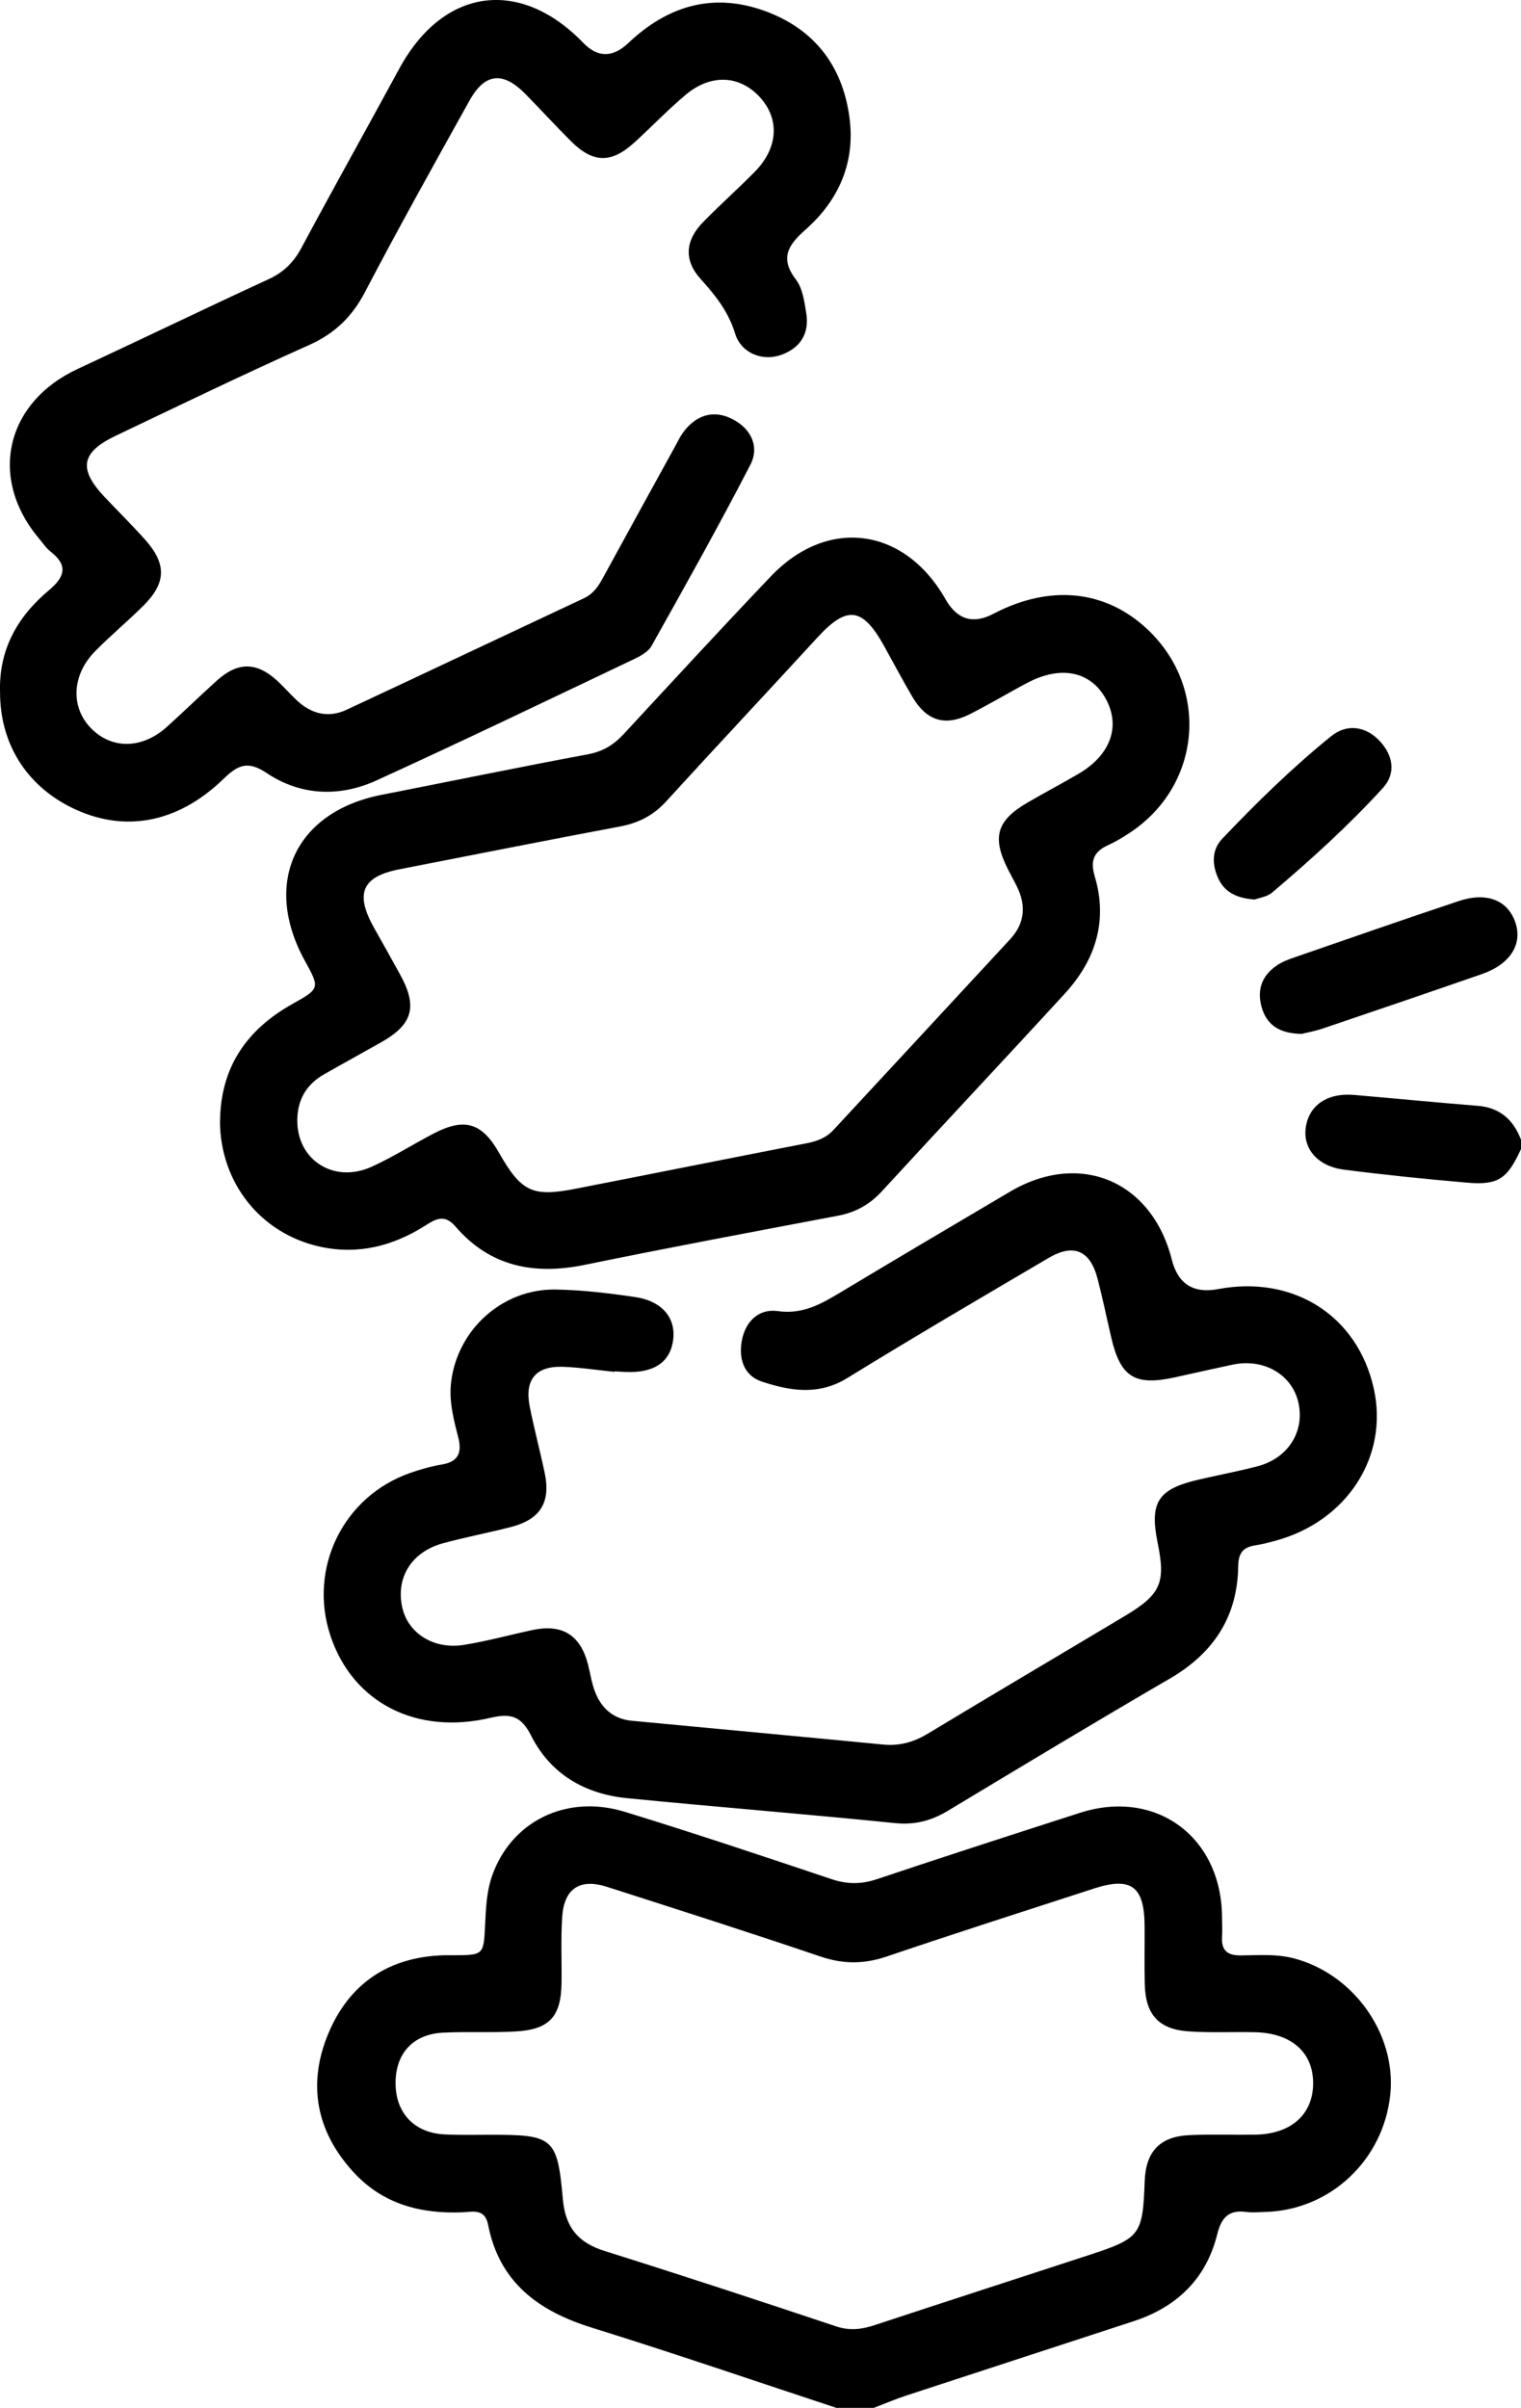
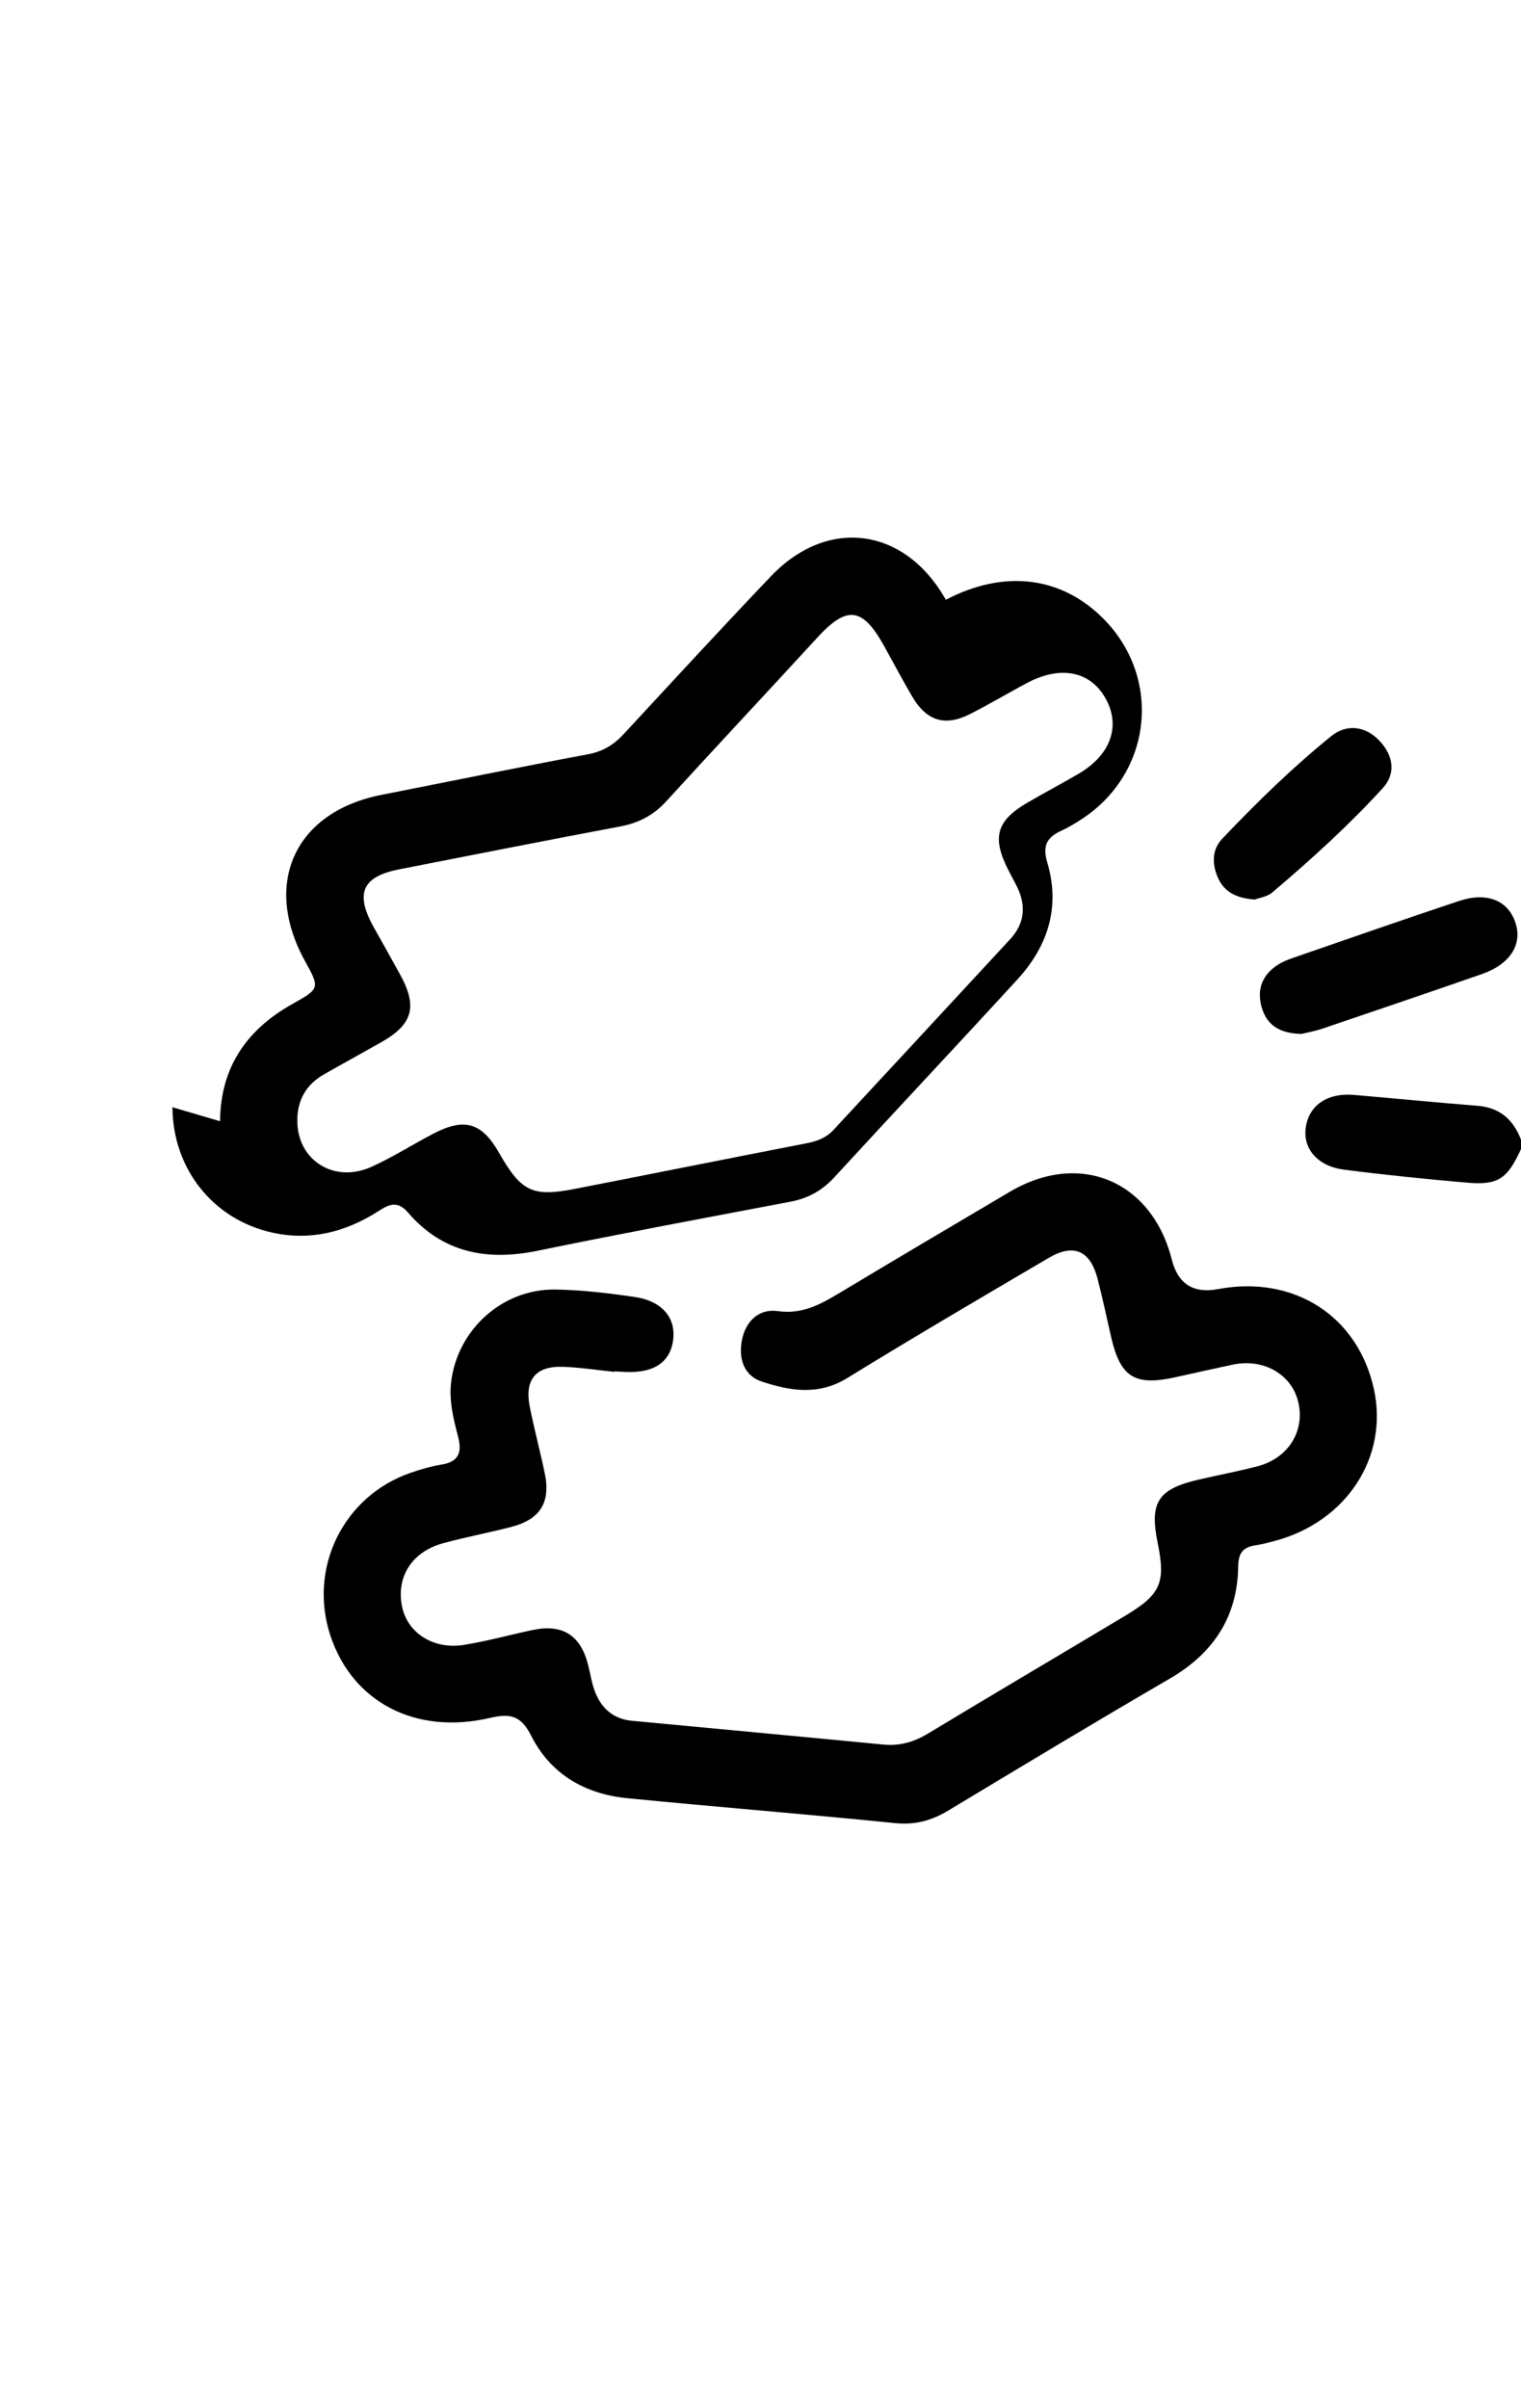
<svg xmlns="http://www.w3.org/2000/svg" id="Layer_2" data-name="Layer 2" viewBox="0 0 323.35 511.64">
  <defs>
    <style>
      .cls-1 {
        fill: #000;
        stroke-width: 0px;
      }
    </style>
  </defs>
  <g id="Layer_1-2" data-name="Layer 1">
    <g id="GzT9WZ.tif">
      <g>
-         <path class="cls-1" d="M177.8,511.64c-17.34-5.71-34.61-11.64-52.04-17.06-11.31-3.52-19.62-9.62-22-21.87-.69-3.53-3.37-2.7-5.49-2.62-8.88.35-16.86-1.75-23.06-8.47-8.01-8.67-9.91-18.81-5.39-29.57,4.44-10.57,12.81-16.22,24.46-16.58.66-.02,1.33,0,1.99,0,6.6-.03,6.54-.04,6.86-6.48.17-3.48.3-6.99,1.46-10.33,4.02-11.59,15.75-17.49,28.2-13.68,14.76,4.52,29.4,9.43,44.04,14.33,3.33,1.11,6.33,1.09,9.65-.03,14.33-4.8,28.7-9.44,43.08-14.07,16.1-5.18,30.03,4.99,30.23,22,.02,1.5.08,3,0,4.49-.13,2.8,1.21,3.81,3.92,3.8,3.64-.01,7.31-.35,10.92.52,12.92,3.12,22.26,16.06,20.93,29.02-1.43,13.95-12.78,24.61-26.6,24.97-1.33.03-2.68.18-3.98,0-3.68-.5-5.31,1.13-6.19,4.67-2.34,9.5-8.56,15.52-17.77,18.54-16.09,5.27-32.2,10.5-48.29,15.78-2.36.77-4.65,1.75-6.97,2.64h-7.98ZM84.1,442.54c-.06,6.36,3.92,10.66,10.36,10.99,3.31.17,6.64.08,9.96.08,13.15,0,14.09.62,15.23,13.64.53,6,3.22,9.28,8.87,11.05,16.47,5.17,32.88,10.57,49.25,16.03,2.9.97,5.45.63,8.2-.28,15.14-4.99,30.3-9.9,45.45-14.85,11.03-3.61,11.51-4.26,11.93-15.71.23-6.3,3.21-9.51,9.5-9.8,4.64-.22,9.3-.03,13.95-.1,7.56-.1,12.24-4.18,12.36-10.7.12-6.72-4.58-10.93-12.46-11.07-4.65-.09-9.32.14-13.95-.17-6.4-.43-9.21-3.54-9.38-9.94-.11-4.15-.01-8.31-.04-12.47-.05-8.43-2.86-10.52-10.8-7.94-14.69,4.77-29.39,9.47-44.01,14.43-4.8,1.63-9.24,1.65-14.05.02-15.1-5.11-30.28-9.97-45.46-14.83-5.73-1.83-9.09.38-9.49,6.37-.31,4.64-.08,9.31-.14,13.96-.09,7.24-2.53,9.99-9.73,10.41-5.13.3-10.3,0-15.44.25-6.36.32-10.07,4.35-10.12,10.61Z" />
        <path class="cls-1" d="M323.35,244.16c-2.91,6.35-4.86,7.71-11.46,7.14-8.76-.76-17.51-1.64-26.23-2.77-5.54-.72-8.67-4.45-8.08-8.85.63-4.79,4.56-7.51,10.27-7.02,8.76.75,17.52,1.61,26.28,2.31,4.72.38,7.59,2.94,9.22,7.2v2Z" />
-         <path class="cls-1" d="M46.78,238.25c.1-11.4,5.6-19.44,15.37-24.91,5.9-3.3,5.85-3.39,2.66-9.18-9.08-16.49-2.08-31.65,16.27-35.26,14.65-2.88,29.28-5.89,43.95-8.63,3.17-.59,5.47-2.03,7.57-4.3,10.39-11.21,20.74-22.46,31.29-33.52,11.97-12.55,28.17-10.47,36.94,4.56.08.14.15.3.24.44q3.68,6.34,10.1,2.98c12-6.29,23.82-5.11,32.74,3.27,13.35,12.53,11.49,33.35-3.89,43.36-1.39.9-2.82,1.78-4.33,2.46-3.05,1.37-4,3.2-2.96,6.69,2.82,9.43.18,17.78-6.32,24.87-12.91,14.08-26.01,27.99-38.94,42.06-2.6,2.83-5.6,4.48-9.35,5.19-17.93,3.4-35.87,6.75-53.74,10.42-10.78,2.22-20.18.44-27.56-8.14-2.35-2.74-4.28-1.55-6.45-.17-6.88,4.37-14.33,6.23-22.36,4.46-12.67-2.79-21.19-13.63-21.25-26.65ZM63.21,238.1c-.05,8.4,7.78,13.43,15.75,9.84,4.53-2.04,8.75-4.75,13.17-7.05,6.62-3.46,10.31-2.35,13.97,4.08,4.69,8.23,7.06,9.41,16.07,7.66,16.44-3.2,32.87-6.51,49.31-9.7,2.2-.43,4.14-1.14,5.68-2.8,12.53-13.52,25.09-27.03,37.6-40.57,3.05-3.3,3.43-7.06,1.48-11.07-.58-1.2-1.23-2.35-1.84-3.54-3.58-6.98-2.6-10.54,4.04-14.41,3.59-2.09,7.26-4.02,10.85-6.12,6.93-4.05,9.07-10.31,5.62-16.23-3.25-5.59-9.5-6.8-16.5-3.1-4.11,2.17-8.1,4.58-12.25,6.67-5.25,2.64-9.17,1.43-12.18-3.66-2.11-3.58-4.04-7.26-6.06-10.89-4.59-8.24-7.89-8.58-14.19-1.7-10.67,11.63-21.48,23.13-32.11,34.78-2.72,2.98-5.88,4.59-9.81,5.33-15.65,2.94-31.27,6.04-46.89,9.09-7.94,1.55-9.5,5.12-5.44,12.36,1.87,3.33,3.74,6.66,5.58,10.01,3.75,6.81,2.7,10.58-3.99,14.37-4.05,2.29-8.12,4.52-12.16,6.82-3.79,2.16-5.7,5.44-5.71,9.82Z" />
+         <path class="cls-1" d="M46.78,238.25c.1-11.4,5.6-19.44,15.37-24.91,5.9-3.3,5.85-3.39,2.66-9.18-9.08-16.49-2.08-31.65,16.27-35.26,14.65-2.88,29.28-5.89,43.95-8.63,3.17-.59,5.47-2.03,7.57-4.3,10.39-11.21,20.74-22.46,31.29-33.52,11.97-12.55,28.17-10.47,36.94,4.56.08.14.15.3.24.44c12-6.29,23.82-5.11,32.74,3.27,13.35,12.53,11.49,33.35-3.89,43.36-1.39.9-2.82,1.78-4.33,2.46-3.05,1.37-4,3.2-2.96,6.69,2.82,9.43.18,17.78-6.32,24.87-12.91,14.08-26.01,27.99-38.94,42.06-2.6,2.83-5.6,4.48-9.35,5.19-17.93,3.4-35.87,6.75-53.74,10.42-10.78,2.22-20.18.44-27.56-8.14-2.35-2.74-4.28-1.55-6.45-.17-6.88,4.37-14.33,6.23-22.36,4.46-12.67-2.79-21.19-13.63-21.25-26.65ZM63.21,238.1c-.05,8.4,7.78,13.43,15.75,9.84,4.53-2.04,8.75-4.75,13.17-7.05,6.62-3.46,10.31-2.35,13.97,4.08,4.69,8.23,7.06,9.41,16.07,7.66,16.44-3.2,32.87-6.51,49.31-9.7,2.2-.43,4.14-1.14,5.68-2.8,12.53-13.52,25.09-27.03,37.6-40.57,3.05-3.3,3.43-7.06,1.48-11.07-.58-1.2-1.23-2.35-1.84-3.54-3.58-6.98-2.6-10.54,4.04-14.41,3.59-2.09,7.26-4.02,10.85-6.12,6.93-4.05,9.07-10.31,5.62-16.23-3.25-5.59-9.5-6.8-16.5-3.1-4.11,2.17-8.1,4.58-12.25,6.67-5.25,2.64-9.17,1.43-12.18-3.66-2.11-3.58-4.04-7.26-6.06-10.89-4.59-8.24-7.89-8.58-14.19-1.7-10.67,11.63-21.48,23.13-32.11,34.78-2.72,2.98-5.88,4.59-9.81,5.33-15.65,2.94-31.27,6.04-46.89,9.09-7.94,1.55-9.5,5.12-5.44,12.36,1.87,3.33,3.74,6.66,5.58,10.01,3.75,6.81,2.7,10.58-3.99,14.37-4.05,2.29-8.12,4.52-12.16,6.82-3.79,2.16-5.7,5.44-5.71,9.82Z" />
        <path class="cls-1" d="M130.62,291.5c-3.63-.37-7.25-.93-10.89-1.07-5.81-.22-8.26,2.72-7.11,8.47.94,4.72,2.19,9.38,3.18,14.1,1.31,6.24-.93,9.85-7.15,11.46-4.82,1.25-9.72,2.16-14.52,3.48-6.64,1.82-10.01,7.29-8.62,13.59,1.21,5.51,6.67,9.02,13.1,7.99,4.91-.79,9.72-2.12,14.59-3.16,6.36-1.35,10.21,1.07,11.82,7.38.49,1.93.77,3.94,1.49,5.78,1.36,3.5,3.91,5.75,7.78,6.12,17.83,1.69,35.67,3.33,53.5,5.06,3.46.33,6.46-.52,9.44-2.31,13.94-8.41,27.96-16.68,41.93-25.03,7.62-4.56,8.68-7.03,6.95-15.51-1.76-8.6.04-11.43,8.63-13.43,4.2-.98,8.45-1.77,12.62-2.86,6.52-1.71,10.08-7.45,8.65-13.6-1.38-5.93-7.39-9.38-13.95-7.99-4.06.86-8.11,1.78-12.16,2.67-8.61,1.91-11.67.04-13.64-8.35-.98-4.21-1.85-8.44-2.94-12.62-1.57-5.97-5.08-7.5-10.38-4.38-14.32,8.42-28.66,16.81-42.8,25.52-6.12,3.77-12.16,2.75-18.18.76-3.8-1.25-4.94-4.82-4.27-8.61.73-4.15,3.62-6.94,7.63-6.37,5.36.76,9.26-1.52,13.42-4.01,11.96-7.18,23.97-14.28,35.99-21.37,14.83-8.74,30.15-2.29,34.38,14.44q1.96,7.75,9.83,6.27c16.08-3.02,29.66,5.65,33.11,21.12,3.23,14.5-5.75,28.31-21.05,32.39-1.28.34-2.57.7-3.88.89-2.66.38-3.85,1.41-3.89,4.52-.15,10.7-5.26,18.46-14.55,23.85-15.8,9.18-31.45,18.62-47.1,28.04-3.54,2.13-7.03,3.09-11.3,2.66-18.98-1.93-38-3.42-56.98-5.3-8.96-.89-16.26-5.09-20.39-13.29-2.07-4.11-4.29-4.81-8.62-3.79-15.91,3.75-29.32-3.3-34.03-17.4-4.79-14.36,2.69-29.68,17-34.65,2.19-.76,4.45-1.4,6.73-1.78,3.54-.6,4.23-2.62,3.43-5.75-.99-3.86-2.01-7.73-1.51-11.79,1.35-11.13,10.91-19.81,22.19-19.63,5.62.09,11.26.77,16.83,1.58,5.86.85,8.83,4.48,8.16,9.25-.65,4.61-4.08,6.92-9.97,6.69-.83-.03-1.66-.09-2.49-.13,0,.05,0,.09-.01.14Z" />
-         <path class="cls-1" d="M.01,147.09c-.29-9.02,3.7-16.08,10.39-21.67,3.43-2.87,4.11-5.29.32-8.24-.9-.7-1.56-1.72-2.31-2.61-10.95-12.87-7.29-29.02,8.11-36.18,13.56-6.3,27.01-12.81,40.59-19.07,3.2-1.47,5.32-3.57,6.98-6.67,6.83-12.75,13.9-25.36,20.8-38.07,9.31-17.14,25.6-19.44,39.11-5.47q4.59,4.75,9.58.03c8.29-7.85,17.86-10.78,28.84-6.87,10.48,3.74,16.57,11.46,18.13,22.41,1.37,9.61-2.1,17.74-9.26,24.08-3.65,3.23-5.62,6.01-2.08,10.65,1.41,1.85,1.78,4.63,2.18,7.06.72,4.36-1.2,7.48-5.35,8.95-4,1.42-8.5-.4-9.77-4.56-1.43-4.67-4.2-8.14-7.36-11.62-3.52-3.89-3.27-8.11.5-11.98,3.59-3.69,7.46-7.11,11.07-10.78,5.02-5.11,5.32-11.33.92-15.98-4.28-4.54-10.33-4.81-15.64-.35-3.81,3.2-7.26,6.83-10.95,10.18-4.9,4.43-8.75,4.34-13.44-.34-3.3-3.28-6.43-6.73-9.7-10.04-4.76-4.83-8.59-4.45-11.86,1.43-7.52,13.5-15.06,27-22.23,40.7-2.77,5.3-6.47,8.83-11.94,11.27-13.8,6.16-27.41,12.75-41.05,19.25-7.33,3.49-7.97,7.03-2.46,12.89,2.85,3.03,5.81,5.95,8.59,9.04,4.77,5.29,4.68,9.32-.34,14.28-3.31,3.27-6.9,6.26-10.16,9.57-5.02,5.1-5.25,12-.77,16.47,4.43,4.42,10.85,4.29,16.05-.42,3.58-3.23,7.03-6.59,10.61-9.82,4.43-3.99,8.41-3.98,12.78,0,1.47,1.34,2.77,2.87,4.23,4.23,3.08,2.87,6.66,3.79,10.55,1.98,16.86-7.87,33.67-15.83,50.51-23.72,1.94-.91,3.01-2.5,3.98-4.28,5.02-9.19,10.07-18.36,15.12-27.53.72-1.31,1.36-2.7,2.29-3.85,2.76-3.41,6.35-4.36,10.21-2.35,3.89,2.02,5.73,5.82,3.74,9.67-6.71,12.98-13.86,25.74-21.01,38.49-.73,1.31-2.48,2.22-3.94,2.91-18.15,8.63-36.27,17.34-54.55,25.68-7.86,3.58-16.12,3.25-23.35-1.59-4.06-2.71-6.13-1.66-9.16,1.26-9.87,9.55-21.35,11.53-32.39,6.05C5.49,166.76.01,157.9.01,147.09Z" />
        <path class="cls-1" d="M276.71,219.69c-4.78-.08-7.47-1.94-8.52-5.77-1.05-3.8.22-6.86,3.55-8.97.97-.61,2.07-1.04,3.16-1.42,11.73-4.05,23.45-8.15,35.23-12.07,5.92-1.97,10.34-.19,11.98,4.43,1.66,4.68-1,8.98-7.08,11.09-11.25,3.91-22.54,7.75-33.83,11.57-1.71.58-3.5.89-4.49,1.14Z" />
        <path class="cls-1" d="M266.73,191.14c-3.66-.27-6.33-1.44-7.73-4.47-1.35-2.91-1.43-6.07.82-8.43,7.32-7.71,14.94-15.15,23.2-21.83,3.29-2.66,7.33-2.16,10.34,1.1,2.8,3.03,3.47,6.82.61,9.95-7.28,7.97-15.29,15.22-23.53,22.2-1.06.9-2.72,1.11-3.7,1.48Z" />
      </g>
    </g>
  </g>
</svg>